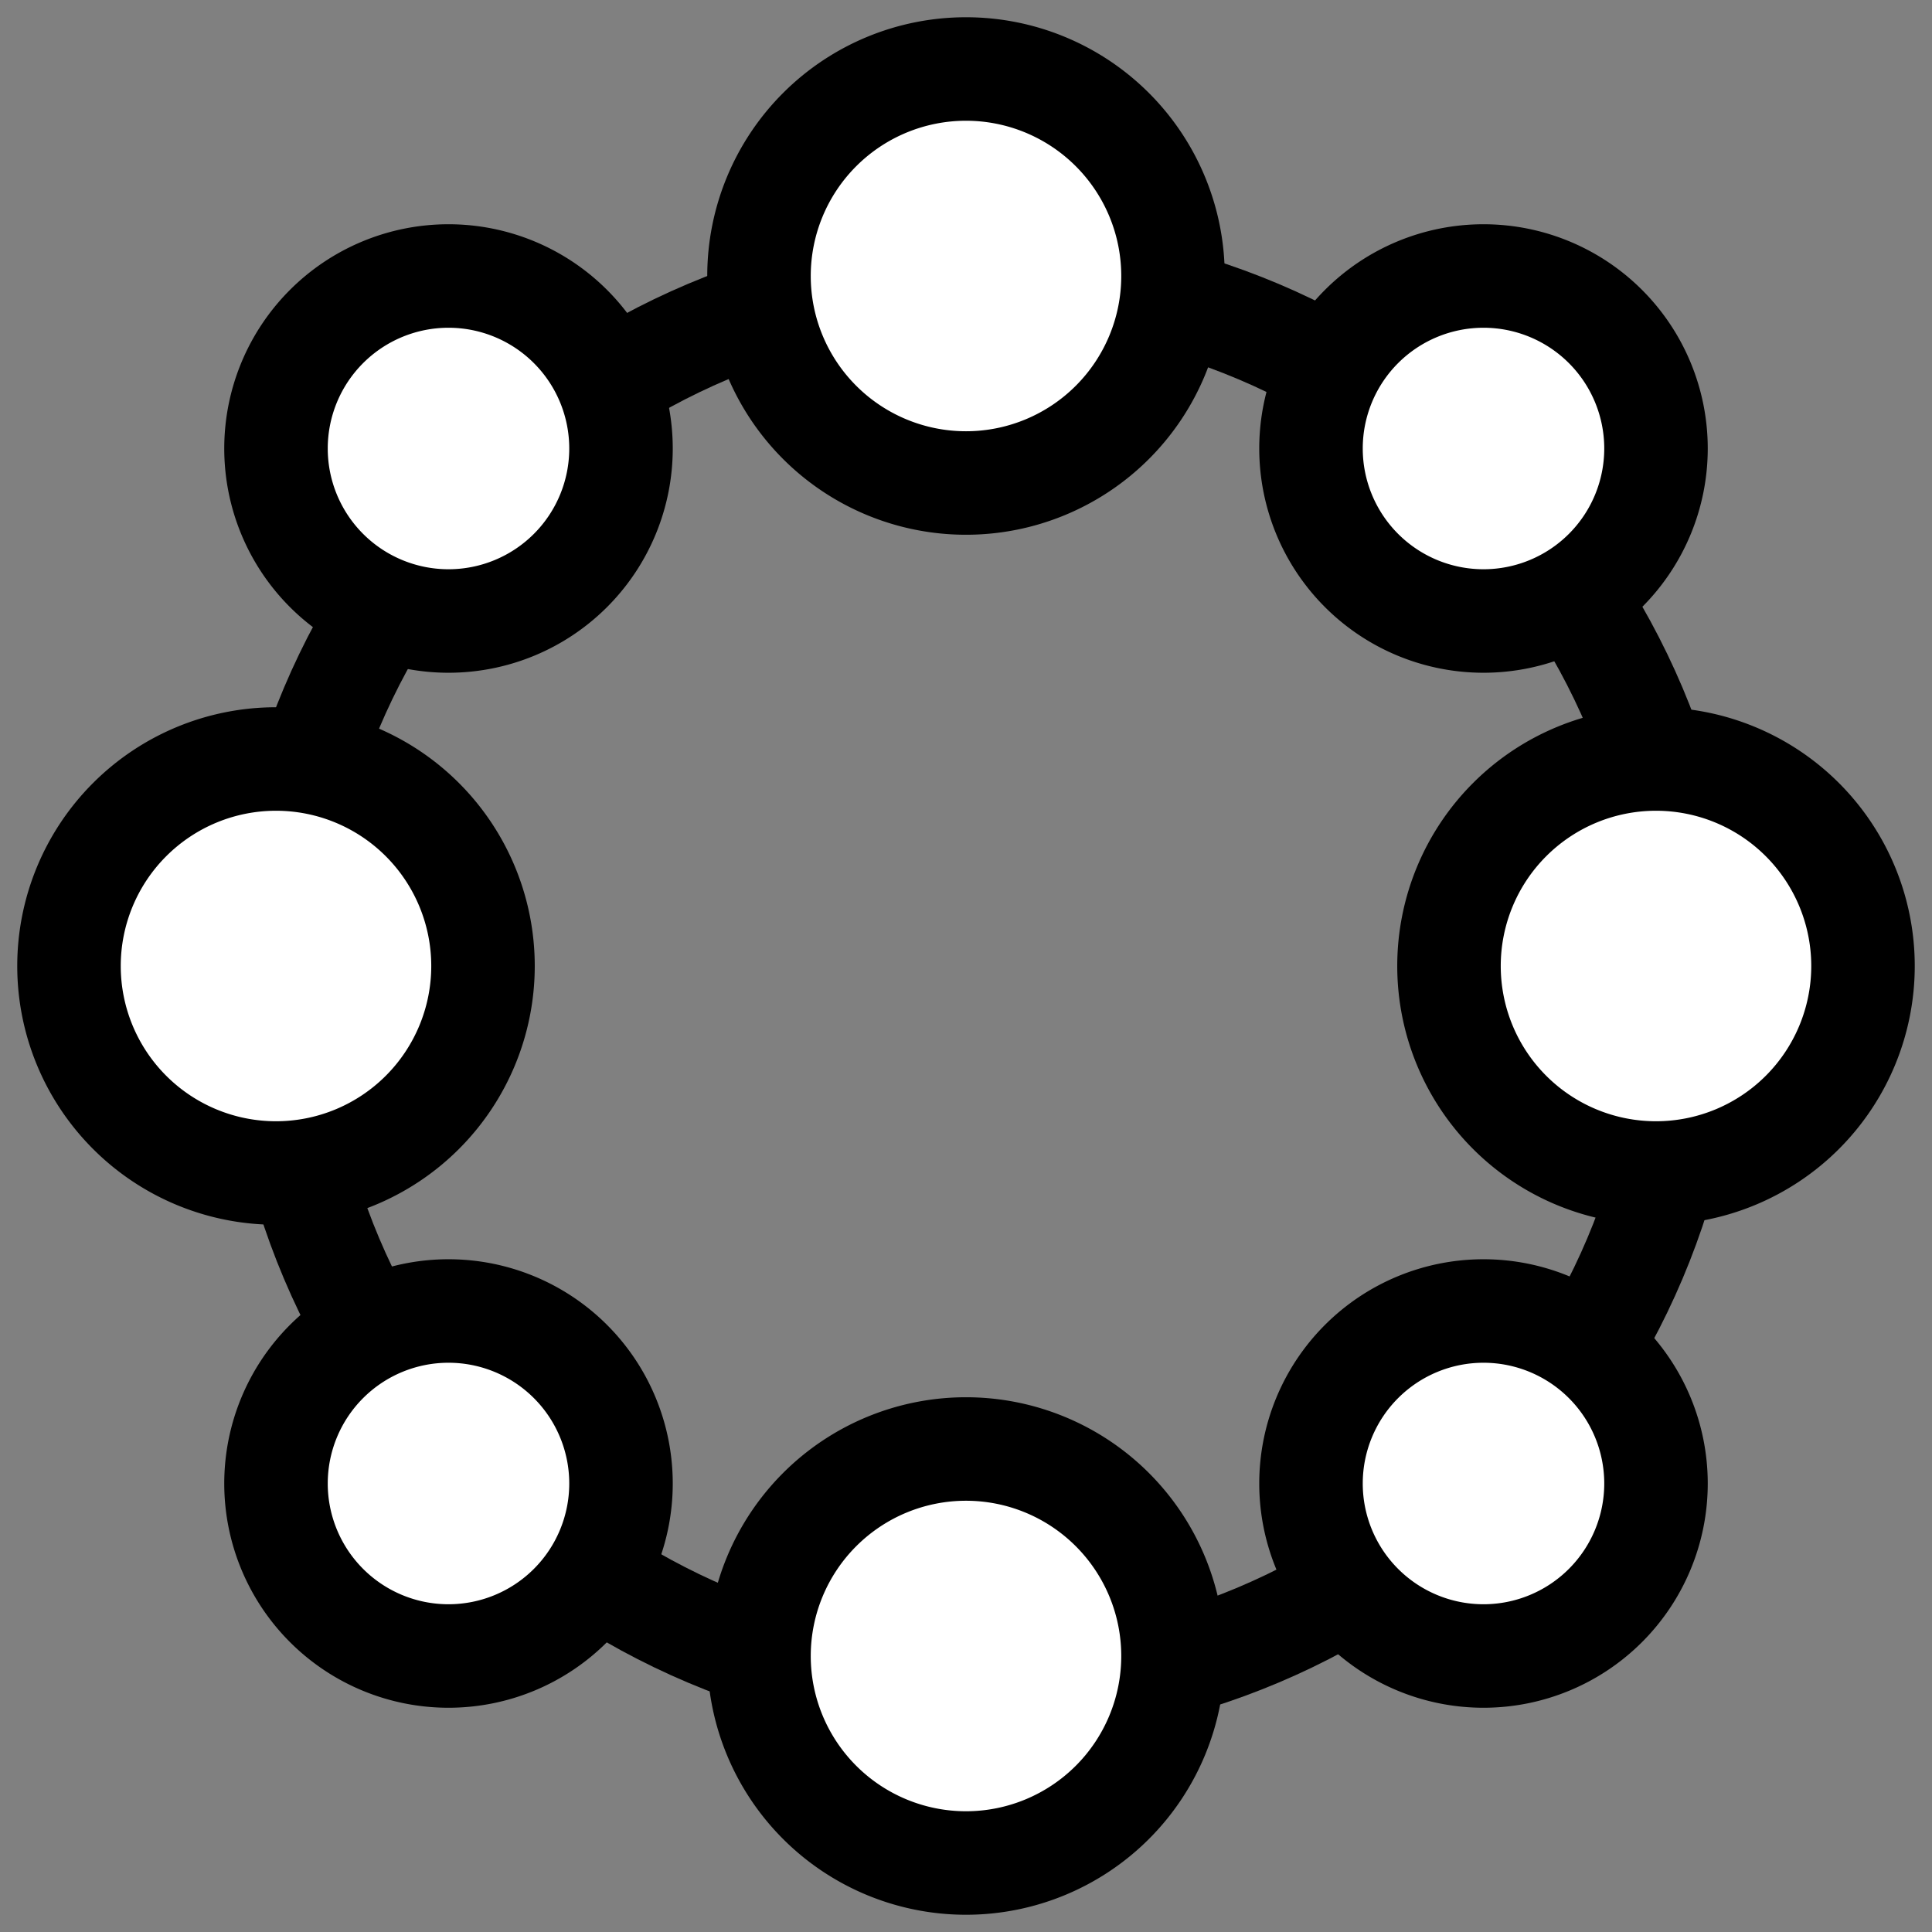
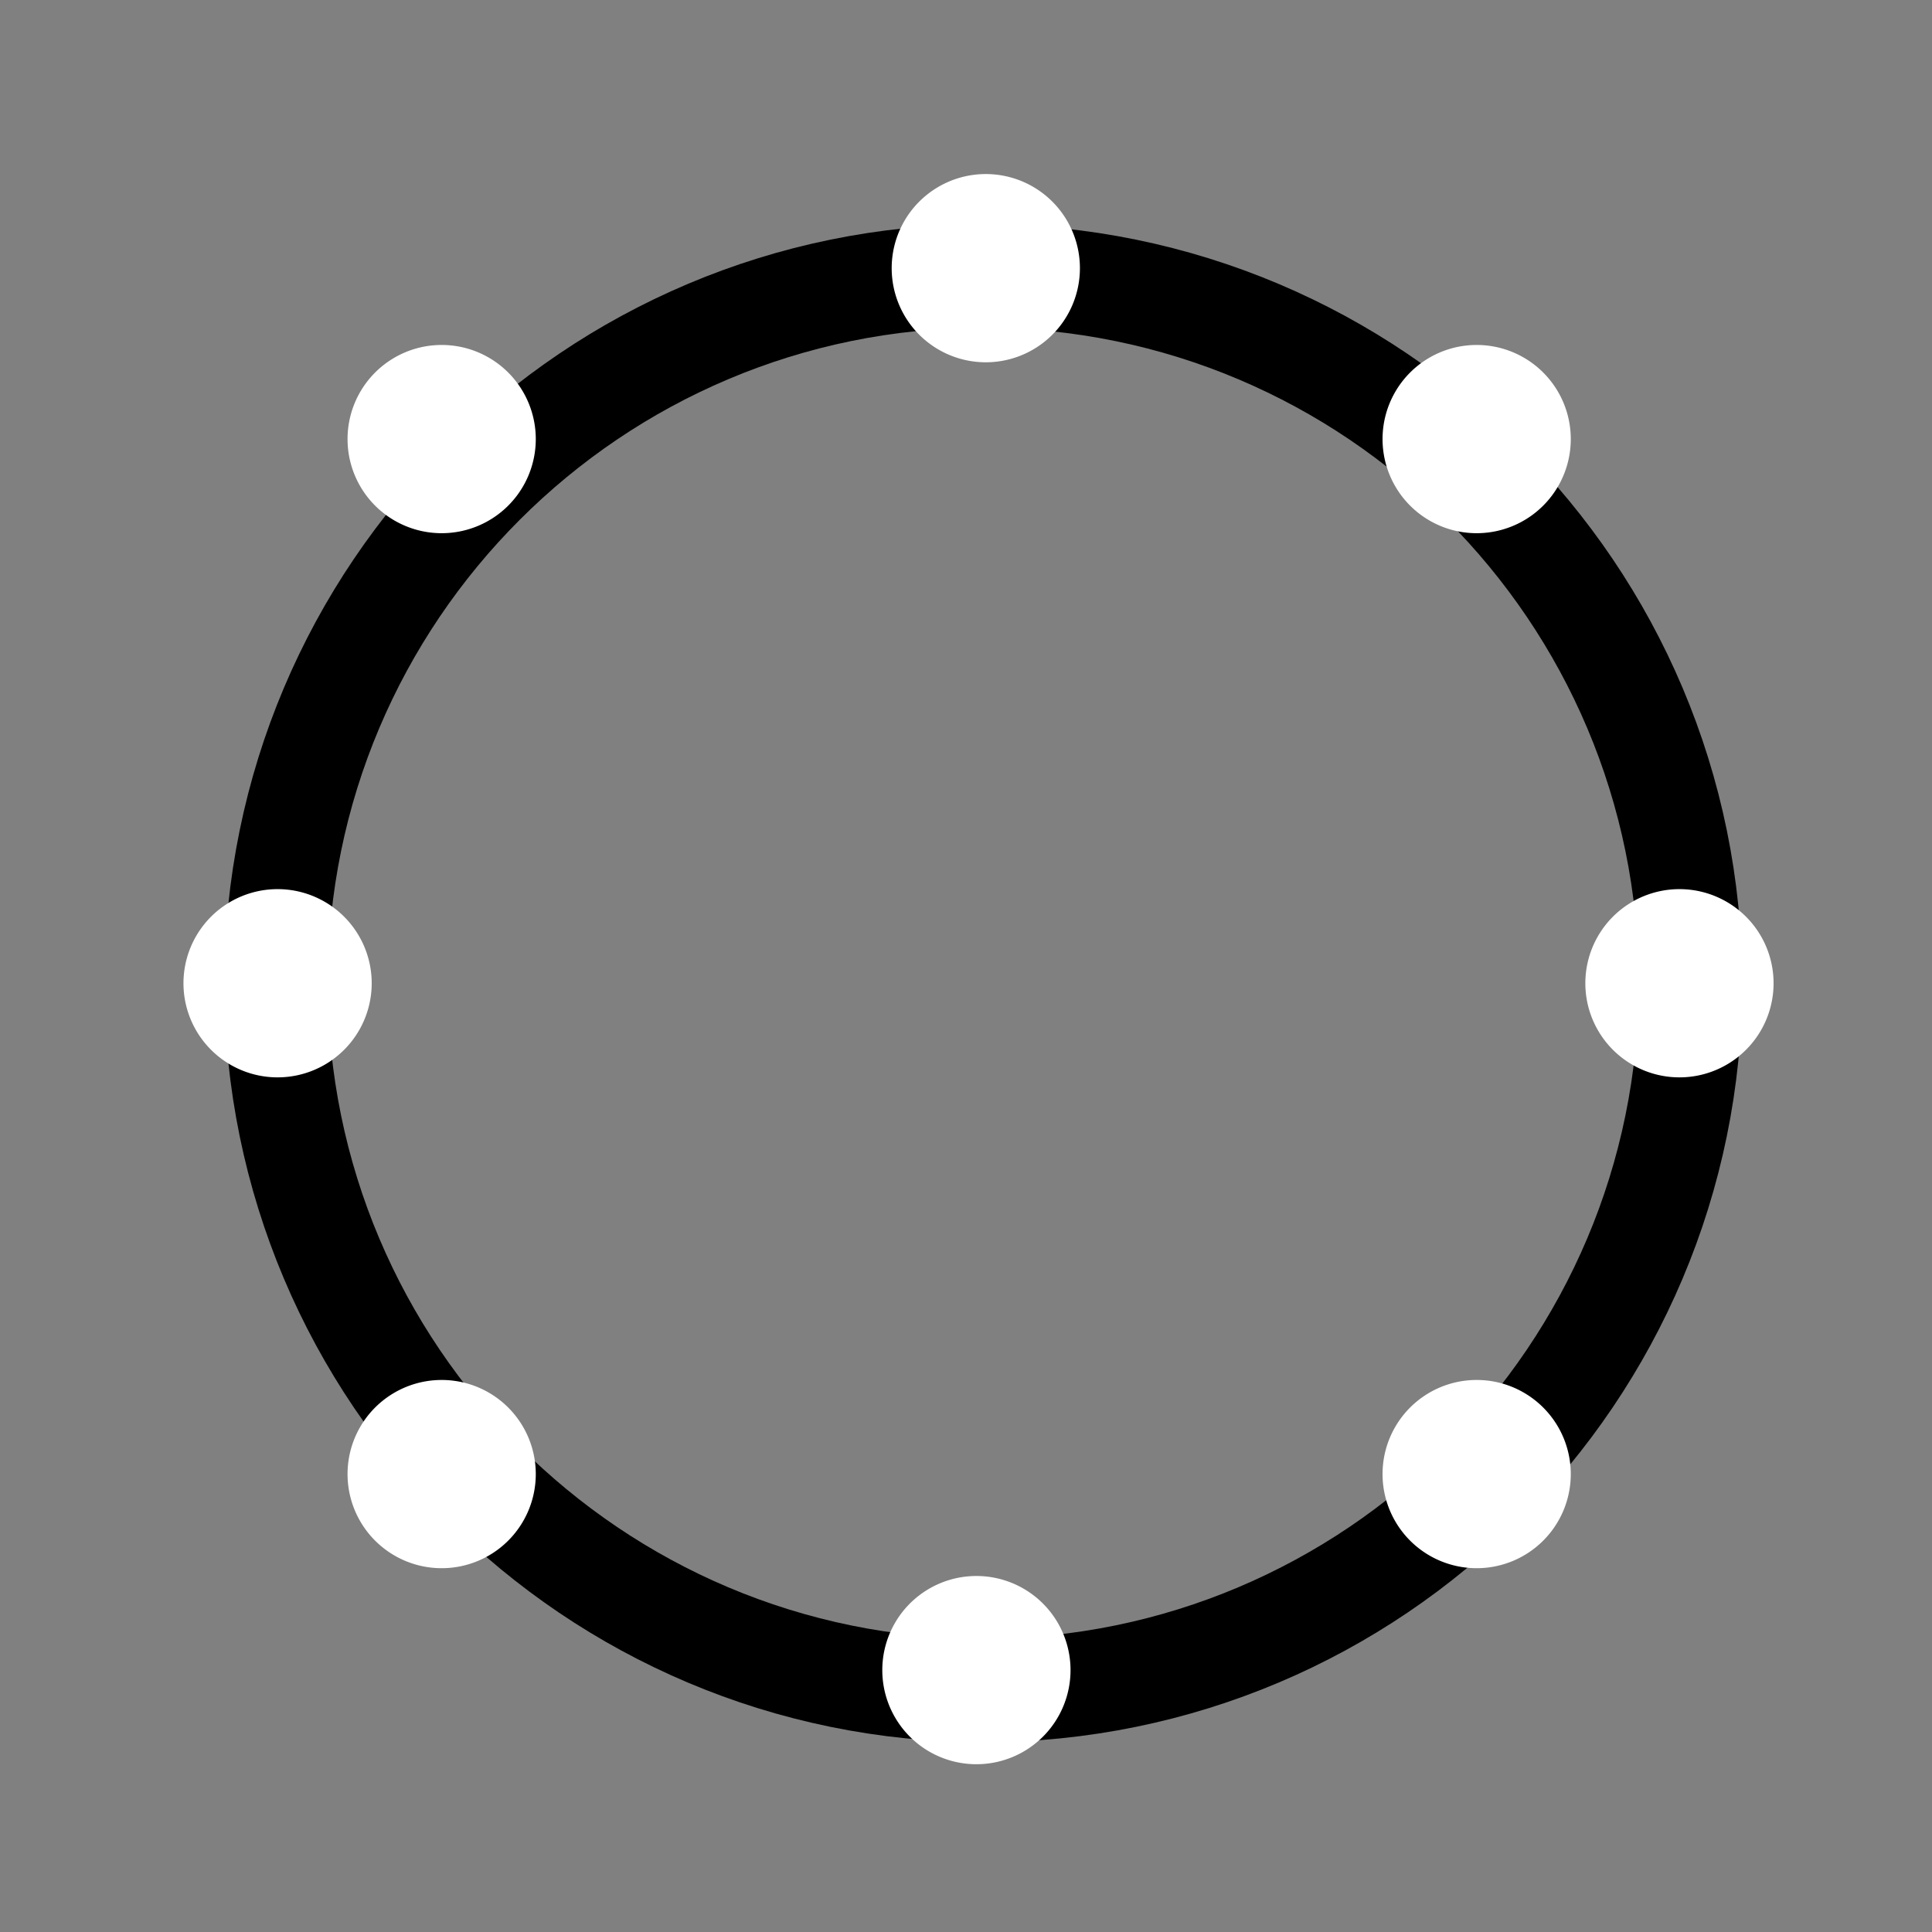
<svg xmlns="http://www.w3.org/2000/svg" width="28" height="28" fill="none">
  <rect width="100%" height="100%" fill="#808080" stroke="none" />
  <path d="M14.25 24.5c5.66 0 10.25-4.59 10.25-10.25S19.91 4 14.25 4 4 8.59 4 14.25 8.59 24.5 14.25 24.5z" stroke="#000" stroke-width="1.5" />
-   <path d="M17 4a3 3 0 11-6 0 3 3 0 016 0zM24 17a3 3 0 100-6 3 3 0 000 6zM21.5 9a2.5 2.5 0 100-5 2.5 2.5 0 000 5zM6.5 9a2.5 2.5 0 100-5 2.5 2.5 0 000 5zM21.5 24a2.5 2.5 0 100-5 2.5 2.5 0 000 5zM6.5 24a2.5 2.5 0 100-5 2.5 2.5 0 000 5zM14 27a3 3 0 100-6 3 3 0 000 6zM7 14a3 3 0 11-6 0 3 3 0 016 0z" fill="#fff" stroke="#000" stroke-width="1.5" />
-   <path d="M14.114 25.568a1.364 1.364 0 100-2.727 1.364 1.364 0 000 2.727zM24.34 15.614a1.364 1.364 0 100-2.728 1.364 1.364 0 000 2.728zM21.364 7.727a1.364 1.364 0 100-2.727 1.364 1.364 0 000 2.727zM6.364 7.727a1.364 1.364 0 100-2.727 1.364 1.364 0 000 2.727zM21.364 22.727a1.364 1.364 0 100-2.727 1.364 1.364 0 000 2.727zM6.364 22.727a1.364 1.364 0 100-2.727 1.364 1.364 0 000 2.727zM4.023 15.614a1.364 1.364 0 100-2.728 1.364 1.364 0 000 2.728zM14.25 5.25a1.364 1.364 0 100-2.727 1.364 1.364 0 000 2.727z" fill="#fff" />
+   <path d="M14.114 25.568a1.364 1.364 0 100-2.727 1.364 1.364 0 000 2.727zM24.34 15.614a1.364 1.364 0 100-2.728 1.364 1.364 0 000 2.728zM21.364 7.727a1.364 1.364 0 100-2.727 1.364 1.364 0 000 2.727zM6.364 7.727a1.364 1.364 0 100-2.727 1.364 1.364 0 000 2.727zM21.364 22.727a1.364 1.364 0 100-2.727 1.364 1.364 0 000 2.727zM6.364 22.727a1.364 1.364 0 100-2.727 1.364 1.364 0 000 2.727M4.023 15.614a1.364 1.364 0 100-2.728 1.364 1.364 0 000 2.728zM14.25 5.25a1.364 1.364 0 100-2.727 1.364 1.364 0 000 2.727z" fill="#fff" />
</svg>